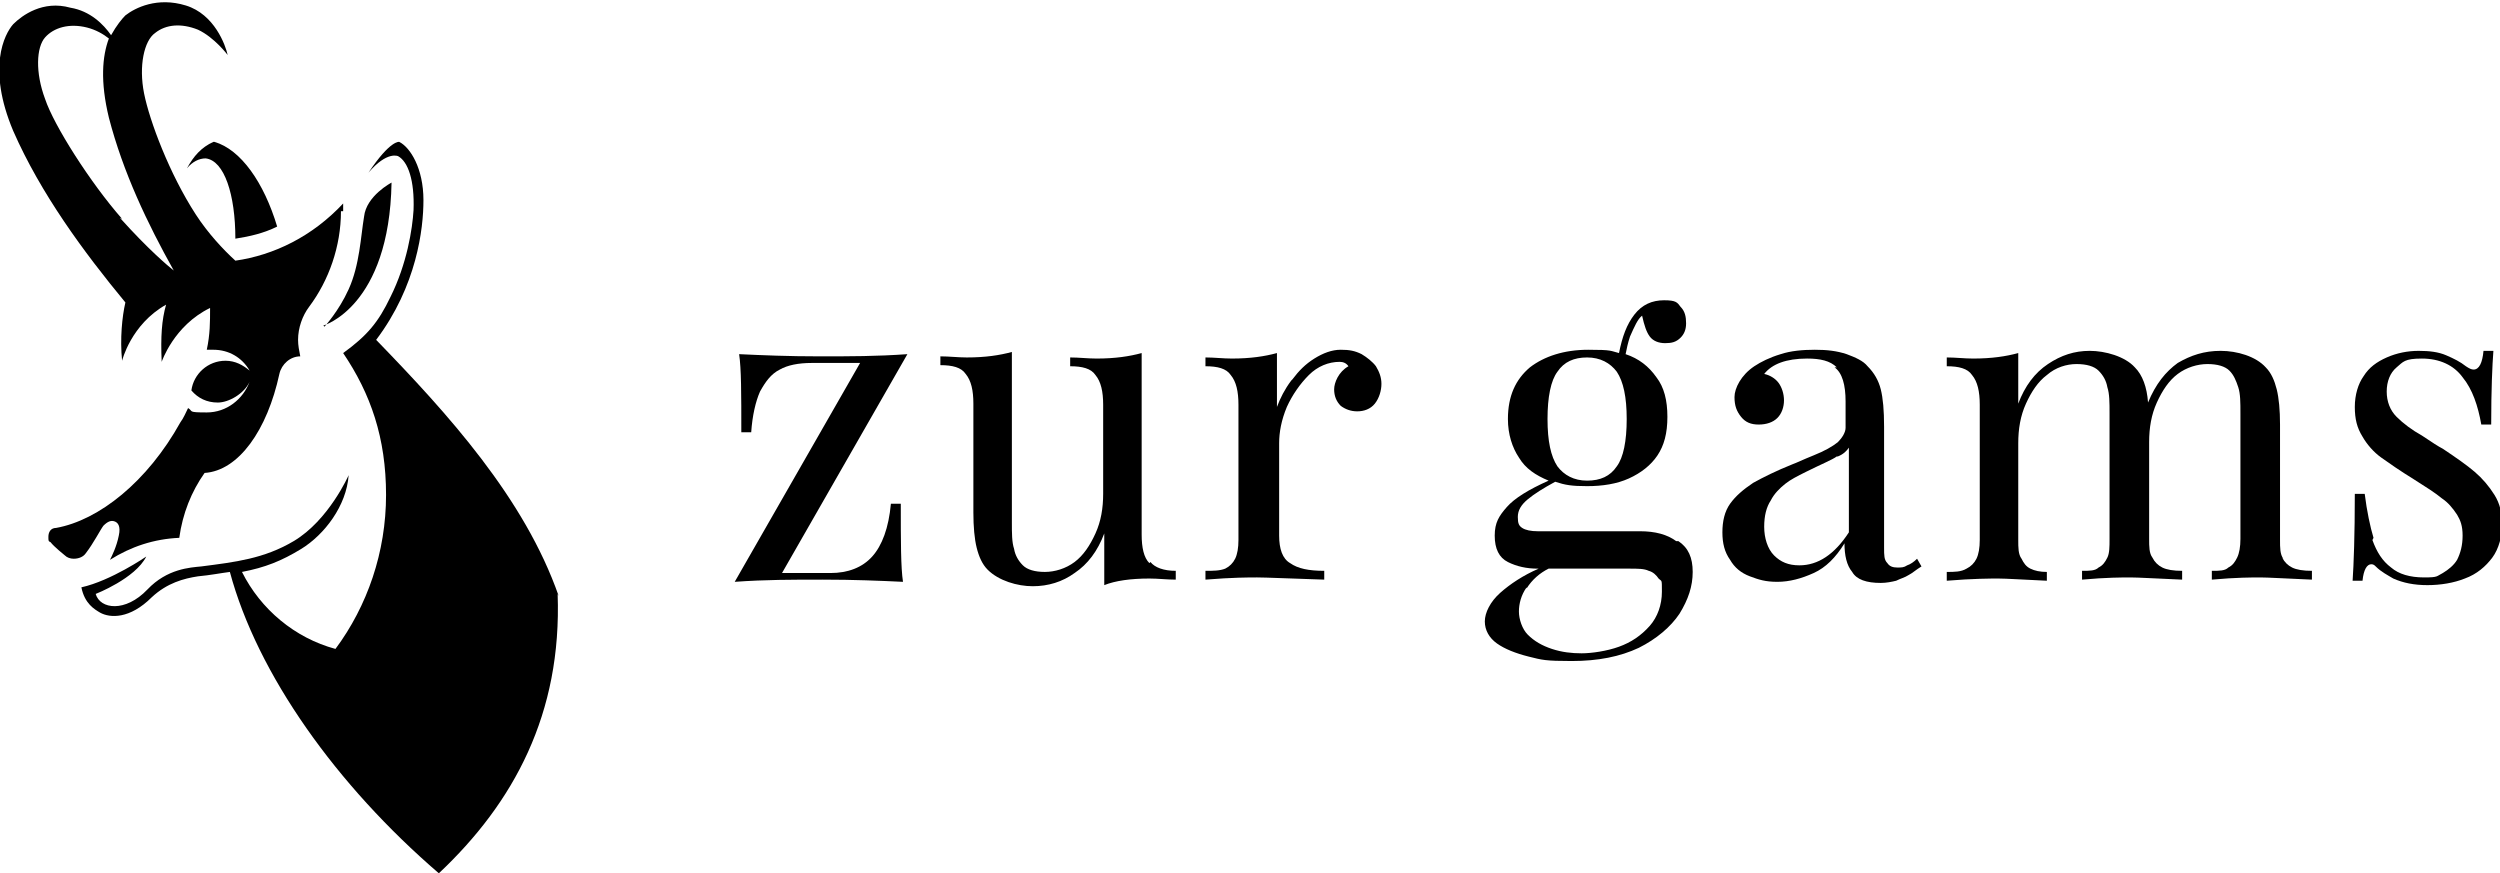
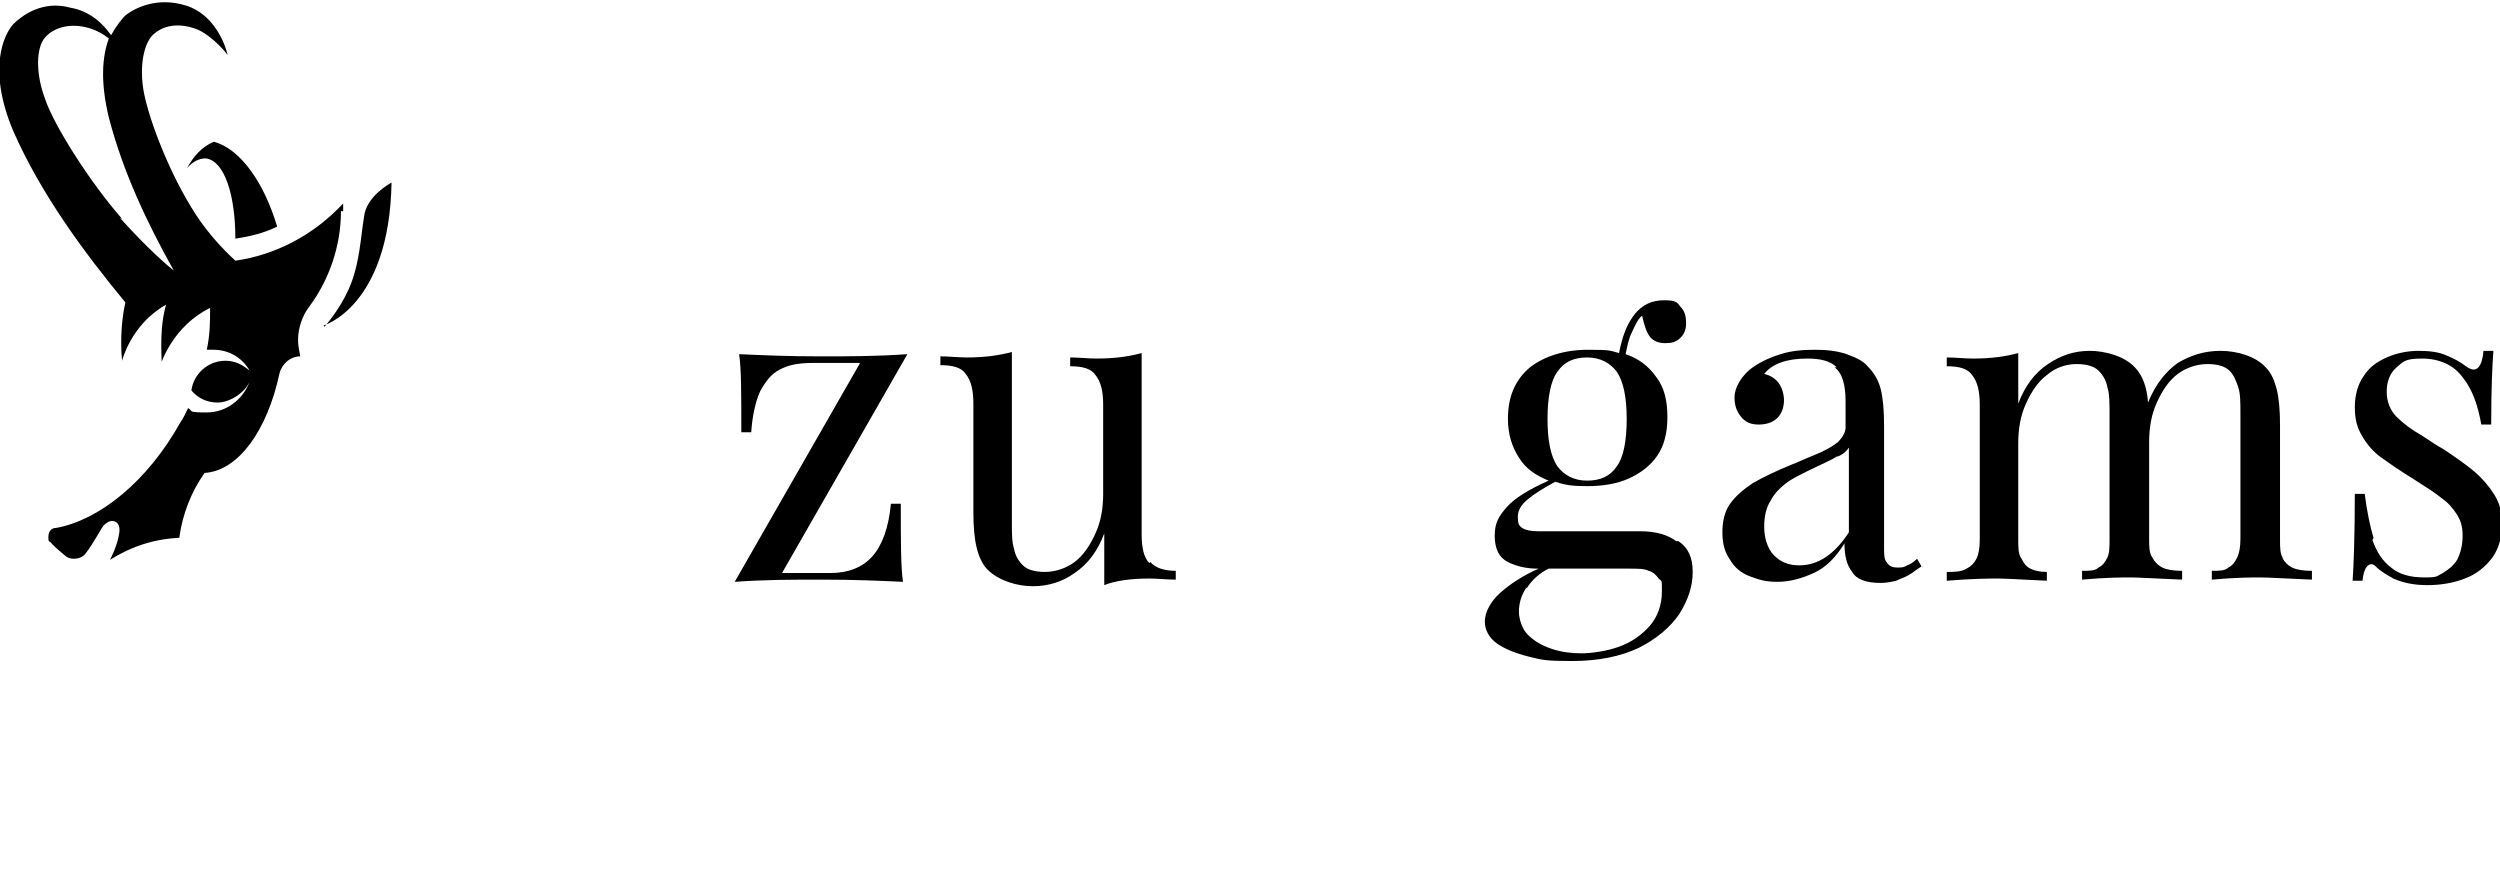
<svg xmlns="http://www.w3.org/2000/svg" id="Ebene_1" version="1.1" viewBox="0 0 227.3 79.4">
  <path d="M75.5,52.1c1.6,0,2.9-.5,3.8-1.5.9-1,1.5-2.6,1.7-4.8h.9c0,3.4,0,5.8.2,7.1-2.1-.1-4.5-.2-7.3-.2s-5.2,0-8,.2l11.4-19.9h-4.4c-1.2,0-2.2.2-2.9.6-.8.4-1.3,1.1-1.8,2-.4.9-.7,2.2-.8,3.7h-.9c0-3.5,0-5.8-.2-7.1,2.1.1,4.5.2,7.3.2s5.2,0,8-.2l-11.4,19.9h4.3Z" />
  <path d="M104.6,51.1c.4.5,1.2.8,2.3.8v.8c-.8,0-1.6-.1-2.4-.1-1.7,0-3.1.2-4.1.6v-4.7c-.6,1.6-1.5,2.8-2.7,3.6-1.1.8-2.4,1.2-3.8,1.2s-3.1-.5-4.1-1.5c-.5-.5-.8-1.2-1-2-.2-.8-.3-1.9-.3-3.2v-9.9c0-1.2-.2-2.1-.7-2.7-.4-.6-1.2-.8-2.3-.8v-.8c.8,0,1.6.1,2.4.1,1.7,0,3-.2,4.1-.5v15.5c0,1,0,1.8.2,2.4.1.6.4,1.1.8,1.5.4.4,1.1.6,2,.6s1.9-.3,2.7-.9c.8-.6,1.4-1.5,1.9-2.6.5-1.1.7-2.3.7-3.6v-8.1c0-1.2-.2-2.1-.7-2.7-.4-.6-1.2-.8-2.3-.8v-.8c.8,0,1.6.1,2.4.1,1.7,0,3-.2,4.1-.5v16.5c0,1.2.2,2.1.7,2.6" />
-   <path d="M117.5,34.5c.6-.8,1.2-1.4,2-1.9.8-.5,1.6-.8,2.4-.8s1.3.1,1.9.4c.5.3,1,.7,1.3,1.1.3.5.5,1,.5,1.6s-.2,1.3-.6,1.8c-.4.5-1,.7-1.6.7s-1.1-.2-1.5-.5c-.4-.4-.6-.9-.6-1.5s.4-1.6,1.3-2.1c-.2-.3-.5-.4-.8-.4-1,0-2,.4-2.8,1.2-.8.8-1.5,1.8-2,2.9-.5,1.2-.7,2.3-.7,3.3v8.4c0,1.2.3,2.1,1,2.5.7.5,1.7.7,3.1.7v.8c-3.2-.1-5.3-.2-6.1-.2s-2.2,0-4.7.2v-.8c.7,0,1.3,0,1.8-.2.4-.2.7-.5.9-.9.2-.4.3-1,.3-1.7v-12.3c0-1.2-.2-2.1-.7-2.7-.4-.6-1.2-.8-2.3-.8v-.8c.8,0,1.6.1,2.4.1,1.7,0,3-.2,4.1-.5v4.9c.3-.8.7-1.6,1.3-2.4" />
  <path d="M152.6,49.2c.9.6,1.3,1.5,1.3,2.8s-.4,2.5-1.2,3.8c-.8,1.2-2.1,2.3-3.7,3.1-1.7.8-3.7,1.2-6.1,1.2s-2.7-.1-3.9-.4c-1.2-.3-2.2-.7-2.9-1.2-.7-.5-1.1-1.2-1.1-2s.5-1.8,1.4-2.6c.9-.8,2.1-1.6,3.5-2.2h-.1c-1,0-1.9-.2-2.7-.6-.8-.4-1.2-1.2-1.2-2.4s.4-1.8,1.1-2.6c.7-.8,2-1.6,3.8-2.4-1.2-.5-2.1-1.1-2.7-2.1-.6-.9-1-2.1-1-3.5,0-2.1.7-3.6,2-4.7,1.3-1,3.1-1.6,5.3-1.6s2,.1,2.8.3c.3-1.5.7-2.6,1.4-3.5.7-.9,1.6-1.3,2.7-1.3s1.2.2,1.5.6c.4.4.5.9.5,1.5s-.2,1-.5,1.3c-.4.4-.8.5-1.4.5s-1.1-.2-1.4-.6c-.3-.4-.5-1-.7-1.9-.4.3-.7,1-1.1,1.9-.2.6-.3,1.1-.4,1.6,1.2.4,2.1,1.1,2.8,2.1.7.9,1,2.1,1,3.6s-.3,2.6-.9,3.5c-.6.9-1.5,1.6-2.6,2.1-1.1.5-2.4.7-3.8.7s-2-.1-2.9-.4c-1.1.6-1.9,1.1-2.5,1.6-.6.5-.9,1-.9,1.6s.1.8.4,1c.3.2.8.3,1.4.3h9.3c1.4,0,2.5.3,3.3.9M138.8,53.4c-.5.7-.7,1.5-.7,2.2s.3,1.6.8,2.1c.6.6,1.3,1,2.2,1.3.9.3,1.8.4,2.7.4s2.3-.2,3.4-.6c1.1-.4,2-1,2.8-1.9.7-.8,1.1-1.9,1.1-3.1s0-.9-.3-1.2c-.2-.3-.5-.6-.9-.7-.4-.2-1-.2-1.8-.2h-7.3c-.8.4-1.5,1-2,1.8M141.6,33.8c-.6.8-.9,2.3-.9,4.3s.3,3.4.9,4.3c.6.8,1.5,1.3,2.7,1.3s2.1-.4,2.7-1.3c.6-.8.9-2.3.9-4.3s-.3-3.4-.9-4.3c-.6-.8-1.5-1.3-2.7-1.3s-2.1.4-2.7,1.3" />
  <path d="M167,33.4c-.6-.6-1.5-.8-2.7-.8-1.9,0-3.2.5-3.9,1.4.5.1,1,.4,1.3.8s.5,1,.5,1.6-.2,1.2-.6,1.6c-.4.4-1,.6-1.7.6s-1.2-.2-1.6-.7c-.4-.5-.6-1-.6-1.8s.6-2,1.8-2.8c.6-.4,1.4-.8,2.4-1.1.9-.3,2-.4,3.1-.4s2,.1,2.9.4c.8.3,1.5.6,1.9,1.1.6.6,1,1.3,1.2,2.1.2.8.3,1.9.3,3.4v11c0,.7,0,1.1.3,1.4.2.3.5.4.9.4s.6,0,.9-.2c.3-.1.6-.3.9-.6l.4.7c-.5.3-.8.6-1.2.8-.3.2-.7.3-1.1.5-.4.1-.9.2-1.4.2-1.3,0-2.2-.3-2.6-1-.5-.6-.7-1.5-.7-2.6-.8,1.3-1.7,2.2-2.8,2.7-1.1.5-2.2.8-3.3.8s-1.7-.2-2.5-.5c-.8-.3-1.4-.8-1.8-1.5-.5-.7-.7-1.5-.7-2.5s.2-1.9.7-2.6c.5-.7,1.2-1.3,2.1-1.9.9-.5,2.1-1.1,3.6-1.7.3-.1.9-.4,1.9-.8,1-.4,1.7-.8,2.2-1.2.4-.4.7-.9.7-1.3v-2.4c0-1.5-.3-2.6-1-3.1M167,41.5c-.4.3-1.4.7-2.8,1.4-.8.4-1.4.7-1.9,1.1-.5.4-1,.9-1.3,1.5-.4.6-.6,1.4-.6,2.4s.3,2,.9,2.6c.6.6,1.3.9,2.3.9,1.7,0,3.2-1,4.5-3v-7.7c-.2.3-.5.6-1,.8" />
  <path d="M207.5,50.7c.2.4.5.7.9.9.4.2,1,.3,1.8.3v.8c-2.4-.1-4-.2-4.7-.2s-2.2,0-4.4.2v-.8c.7,0,1.2,0,1.5-.3.4-.2.6-.5.8-.9.2-.4.3-1,.3-1.7v-11.4c0-1,0-1.8-.2-2.4s-.4-1.1-.8-1.5c-.4-.4-1.1-.6-2-.6s-1.9.3-2.7.9c-.8.6-1.4,1.5-1.9,2.6-.5,1.1-.7,2.3-.7,3.6v8.8c0,.7,0,1.3.3,1.7.2.4.5.7.9.9.4.2,1,.3,1.8.3v.8c-2.4-.1-4-.2-4.7-.2s-2.2,0-4.4.2v-.8c.7,0,1.2,0,1.5-.3.4-.2.6-.5.8-.9.2-.4.2-1,.2-1.7v-11.4c0-1,0-1.8-.2-2.4-.1-.6-.4-1.1-.8-1.5-.4-.4-1.1-.6-2-.6s-1.9.3-2.7,1c-.8.6-1.4,1.5-1.9,2.6-.5,1.1-.7,2.3-.7,3.6v8.8c0,.7,0,1.3.3,1.7.2.4.4.7.8.9.4.2.9.3,1.5.3v.8c-2.2-.1-3.7-.2-4.4-.2s-2.3,0-4.7.2v-.8c.7,0,1.3,0,1.8-.3.4-.2.7-.5.9-.9.2-.4.3-1,.3-1.7v-12.3c0-1.2-.2-2.1-.7-2.7-.4-.6-1.2-.8-2.3-.8v-.8c.8,0,1.6.1,2.4.1,1.7,0,3-.2,4.1-.5v4.6c.6-1.6,1.5-2.8,2.7-3.6,1.2-.8,2.4-1.2,3.8-1.2s3.2.5,4.1,1.5c.7.7,1.1,1.8,1.2,3.2.7-1.7,1.6-2.8,2.7-3.6,1.2-.7,2.4-1.1,3.9-1.1s3.2.5,4.1,1.5c.5.5.8,1.2,1,2,.2.8.3,1.9.3,3.2v10.5c0,.7,0,1.3.3,1.7" />
  <path d="M215.7,49.1c.4,1.1.9,1.9,1.7,2.5.7.6,1.7.9,3,.9s1.1-.1,1.7-.4c.5-.3,1-.7,1.3-1.2.3-.6.5-1.3.5-2.2s-.2-1.4-.5-1.9c-.4-.6-.8-1.1-1.4-1.5-.6-.5-1.4-1-2.5-1.7-1.3-.8-2.3-1.5-3-2-.7-.5-1.3-1.2-1.7-1.9-.5-.8-.7-1.6-.7-2.7s.3-2.1.8-2.8c.5-.8,1.2-1.3,2.1-1.7.9-.4,1.9-.6,2.9-.6s1.8.1,2.5.4c.7.3,1.3.6,1.8,1,.3.2.5.3.7.3.5,0,.8-.6.9-1.7h.9c-.1,1.3-.2,3.5-.2,6.7h-.9c-.3-1.7-.8-3.2-1.7-4.3-.8-1.1-2.1-1.7-3.7-1.7s-1.7.3-2.3.8c-.6.5-.9,1.3-.9,2.2s.3,1.7.9,2.3c.6.6,1.4,1.2,2.3,1.7.9.6,1.5,1,1.9,1.2,1.2.8,2.2,1.5,2.9,2.1.7.6,1.3,1.3,1.8,2.1.5.8.7,1.7.7,2.7s-.3,2.2-.9,3c-.6.8-1.4,1.5-2.5,1.9-1,.4-2.2.6-3.4.6s-2.2-.2-3.1-.6c-.5-.3-1.1-.6-1.6-1.1-.1-.1-.2-.2-.4-.2-.4,0-.7.5-.8,1.5h-.9c.1-1.5.2-4.1.2-7.9h.9c.2,1.6.5,3,.8,4" />
  <path d="M19.5,12.9c2.4.7,4.5,3.7,5.7,7.7-1.2.6-2.5.9-3.8,1.1,0-4-1-7.1-2.7-7.3-.6,0-1.2.3-1.7.9.6-1.1,1.3-1.9,2.4-2.4" />
  <path d="M29.4,29.6s6-1.7,6.2-13c0,0-2.3,1.2-2.5,3.1-.3,1.8-.4,4.4-1.4,6.6-.9,2-2.2,3.4-2.2,3.4" />
  <path d="M31.2,19.2c0-.2,0-.5,0-.7-2.8,3-6.3,4.7-9.8,5.2-1.1-1-2.5-2.5-3.6-4.2-2.4-3.7-4.2-8.5-4.7-11-.5-2.5,0-4.8,1-5.5,1-.8,2.4-.9,3.9-.3,1.5.7,2.7,2.3,2.7,2.3-.2-.9-1.2-3.7-3.8-4.5-2.6-.8-4.6.2-5.5.9-.3.3-.8.9-1.3,1.8-.7-1-1.9-2.2-3.7-2.5C3.9,0,2,1.4,1.2,2.2c-.8.9-2.4,4,0,9.7,2.5,5.7,6.4,11,10.2,15.6-.3,1.3-.5,3.3-.3,5.3,0,0,.8-3.3,4-5.1-.4,1.4-.5,2.9-.4,5.2,0,0,1.1-3.3,4.4-4.9,0,1.3,0,2.4-.3,3.8.2,0,.4,0,.6,0,1.4,0,2.6.7,3.3,1.9-.6-.5-1.3-.9-2.2-.9-1.6,0-2.9,1.2-3.1,2.7.6.7,1.4,1.1,2.4,1.1s2.4-.8,2.9-1.9c-.6,1.6-2.1,2.8-3.9,2.8s-1.2-.1-1.7-.4c-.2.4-.4.9-.7,1.3-3,5.4-7.4,8.9-11.3,9.6-.5,0-.7.4-.7.8s0,.4.2.5c.3.4,1.3,1.2,1.3,1.2.2.2.5.3.8.3.5,0,.9-.2,1.1-.5.7-.9,1.3-2.1,1.6-2.5.4-.4.7-.5,1-.4.3.1.6.4.4,1.3-.2,1-.6,1.8-.8,2.2,1.9-1.2,4-1.9,6.3-2,.3-2.2,1.1-4.2,2.3-5.9,3.1-.2,5.7-3.9,6.8-9,.2-.9,1-1.6,1.9-1.6-.1-.5-.2-1-.2-1.5,0-1.1.4-2.2,1-3,1.8-2.4,2.9-5.5,2.9-8.7M11.1,19.9c-2.9-3.3-6.2-8.5-7-10.9-.9-2.4-.8-4.7,0-5.6.8-.9,2.2-1.3,3.8-.9.8.2,1.5.6,2,1-.6,1.6-.8,3.9,0,7.2,1.3,5,3.5,9.6,5.9,13.9-.5-.4-2.3-1.9-4.9-4.8" />
-   <path d="M50.7,54c.4,10.9-4,19-10.8,25.4-9.3-8-16.5-18.1-19-27.4-.8.1-1.8.3-2.9.4-1.3.2-2.8.6-4.2,1.9-2,2-3.8,1.9-4.7,1.4-.5-.3-1.4-.8-1.7-2.3,2.7-.6,5.9-2.8,5.9-2.8-1,2-4.6,3.4-4.6,3.4.4,1.4,2.7,1.7,4.7-.4,1.8-1.9,3.9-2,4.9-2.1,3.1-.4,5.7-.7,8.4-2.3,3.2-1.9,5-6,5-6-.2,2.8-2.2,5.4-4.3,6.7-1.8,1.1-3.3,1.7-5.4,2.1,1.7,3.4,4.8,6,8.5,7,2.9-3.9,4.6-8.8,4.6-14s-1.4-9.2-3.9-12.9c2.2-1.6,3.2-2.8,4.3-5.1,1.5-3,2-6.2,2.1-7.9.1-2.7-.5-4.4-1.4-4.9,0,0-1-.5-2.7,1.5,2-3,2.8-2.8,2.8-2.8,1,.5,2.2,2.4,2.2,5.3,0,2.6-.6,7.8-4.3,12.7,6.5,6.7,13.5,14.4,16.6,23.3" />
</svg>